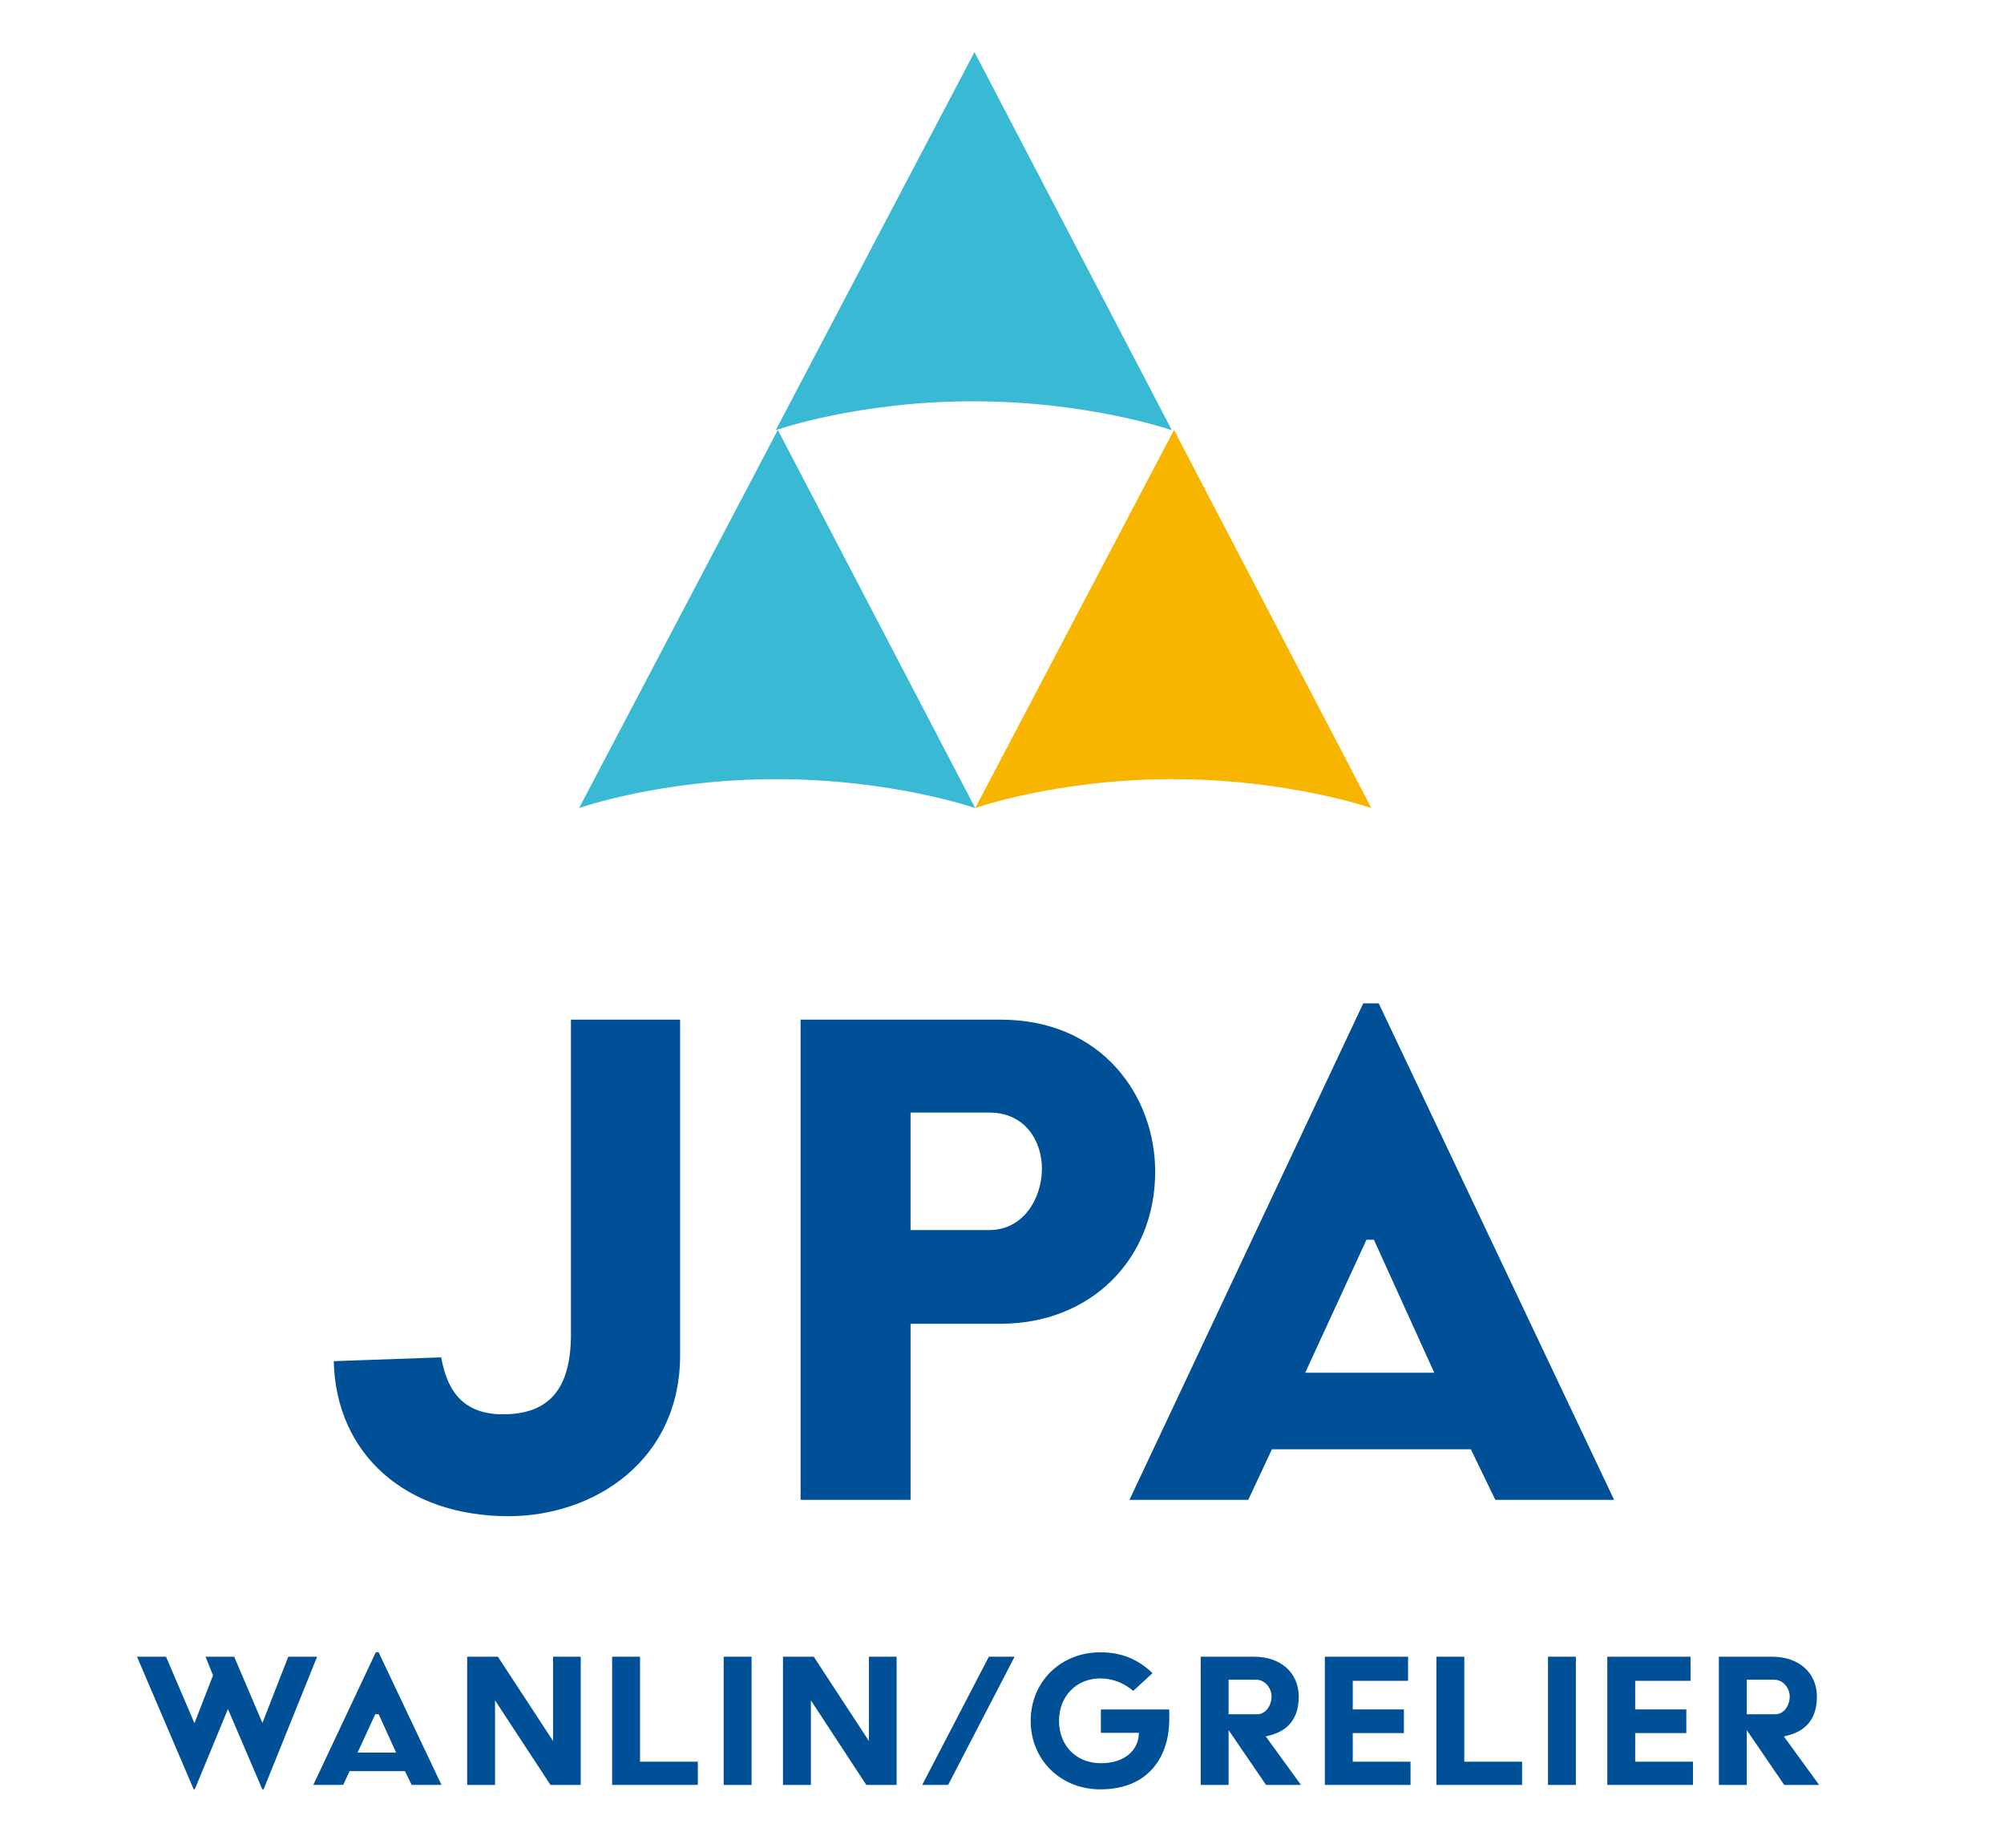
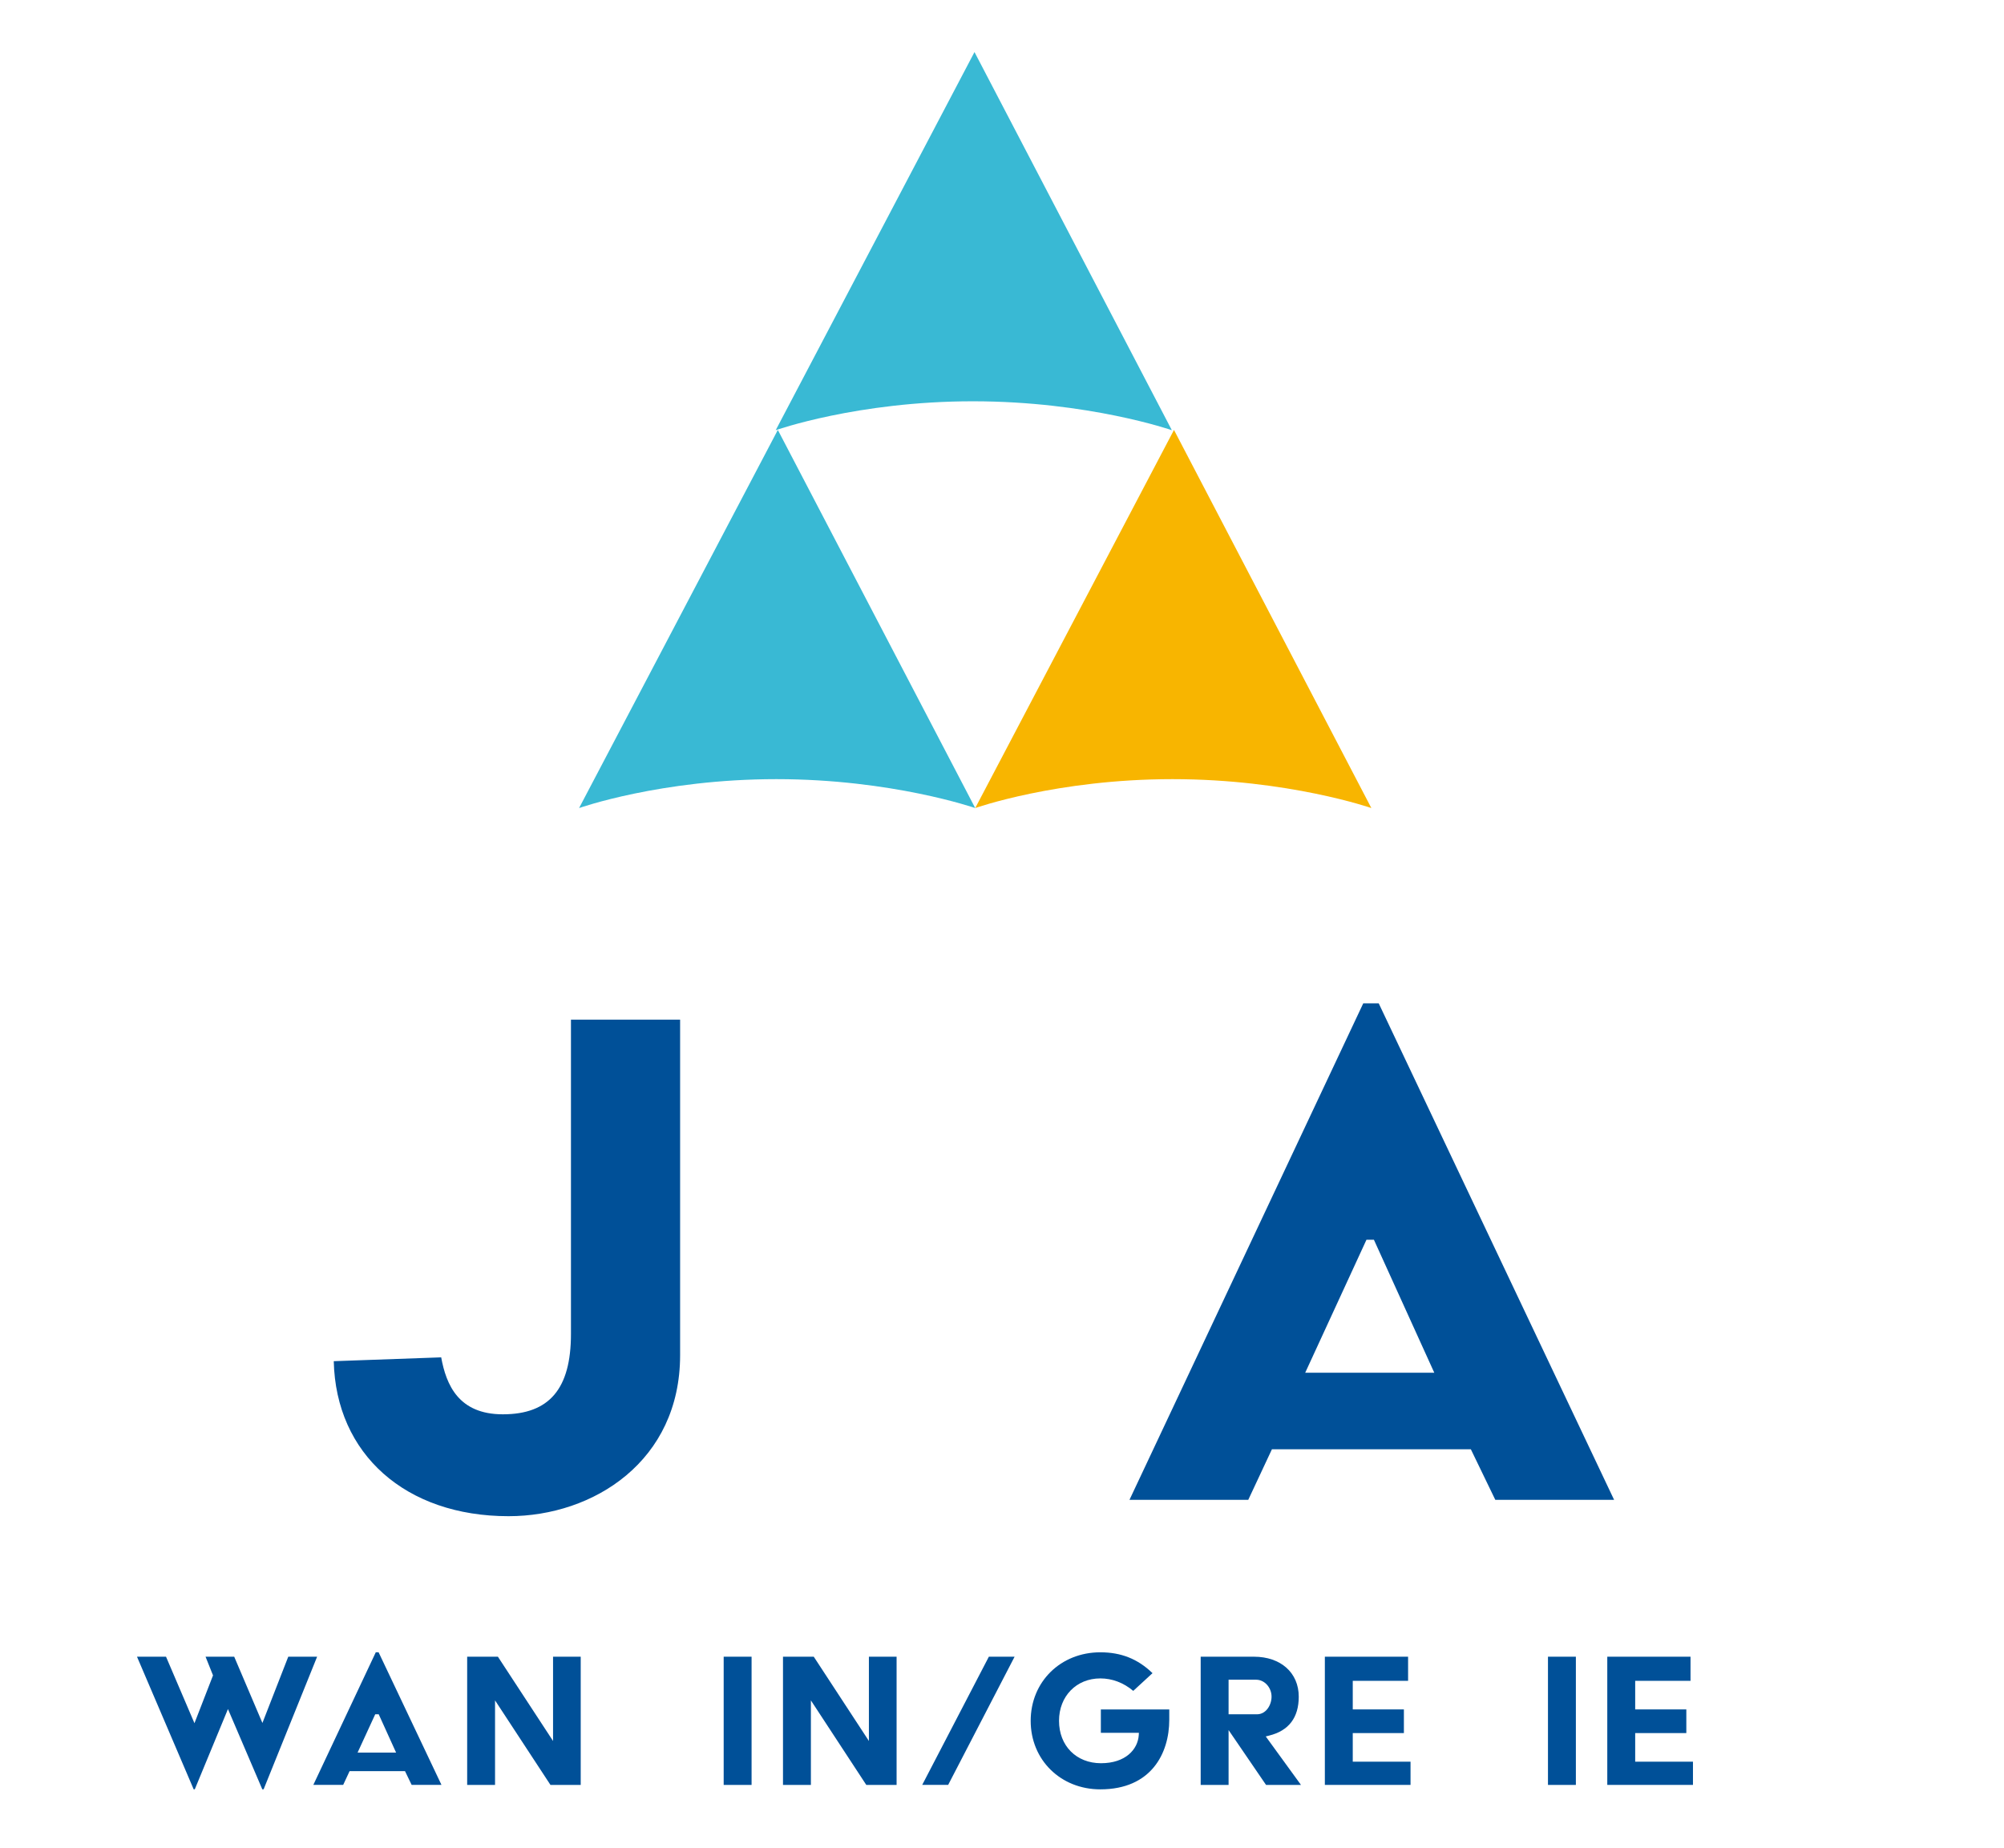
<svg xmlns="http://www.w3.org/2000/svg" width="100%" height="100%" viewBox="0 0 77 71" version="1.1" xml:space="preserve" style="fill-rule:evenodd;clip-rule:evenodd;stroke-linejoin:round;stroke-miterlimit:2;" preserveAspectRatio="xMaxYMax slice">
  <rect x="0" y="0" width="77" height="71" style="fill:none;" />
  <g>
    <g>
      <path d="M37.471,31.043l7.637,-14.526l7.584,14.526c-0,-0 -3.198,-1.111 -7.641,-1.111c-4.443,0 -7.58,1.111 -7.58,1.111" style="fill:#f8b500;fill-rule:nonzero;" />
      <path d="M22.25,31.043l7.637,-14.526l7.584,14.526c-0,-0 -3.199,-1.111 -7.641,-1.111c-4.443,0 -7.58,1.111 -7.58,1.111" style="fill:#39b9d4;fill-rule:nonzero;" />
      <path d="M29.805,16.527l7.638,-14.527l7.583,14.527c-0,-0 -3.197,-1.111 -7.64,-1.111c-4.444,-0.001 -7.581,1.111 -7.581,1.111" style="fill:#39b9d4;fill-rule:nonzero;" />
      <path d="M11.076,63.645l-0.993,2.546l-1.084,-2.546l-1.101,0l0.287,0.718l-0.713,1.837l-1.093,-2.555l-1.115,0l2.178,5.095l0.042,-0l1.275,-3.084l1.32,3.084l0.05,-0l2.056,-5.095l-1.109,0Z" style="fill:#005098;fill-rule:nonzero;" />
      <path d="M14.439,63.475l-2.4,5.095l1.147,-0l0.246,-0.528l2.13,0l0.255,0.528l1.146,-0l-2.416,-5.095l-0.108,0Zm0.78,3.853l-1.479,0l0.678,-1.472l0.133,-0l0.668,1.472Z" style="fill:#005098;fill-rule:nonzero;" />
      <path d="M21.25,66.883l-2.119,-3.238l-1.181,0l-0,4.925l1.071,-0l0,-3.247l2.129,3.247l1.163,-0l0,-4.925l-1.063,0l-0,3.238Z" style="fill:#005098;fill-rule:nonzero;" />
-       <path d="M24.592,63.645l-1.072,0l-0,4.925l3.292,-0l-0,-0.892l-2.22,-0l-0,-4.033Z" style="fill:#005098;fill-rule:nonzero;" />
      <rect x="27.806" y="63.645" width="1.072" height="4.926" style="fill:#005098;" />
      <path d="M33.386,66.883l-2.119,-3.238l-1.182,0l0,4.925l1.072,-0l0,-3.247l2.128,3.247l1.165,-0l-0,-4.925l-1.064,0l0,3.238Z" style="fill:#005098;fill-rule:nonzero;" />
      <path d="M35.434,68.57l0.997,-0l2.553,-4.925l-0.989,0l-2.561,4.925Z" style="fill:#005098;fill-rule:nonzero;" />
      <path d="M42.298,66.57l1.462,0l-0.006,0.096c-0.037,0.533 -0.5,1.071 -1.45,1.071c-0.949,-0 -1.613,-0.67 -1.613,-1.629c-0,-0.944 0.667,-1.629 1.587,-1.629c0.456,-0 0.892,0.165 1.265,0.479l0.74,-0.681c-0.565,-0.547 -1.206,-0.801 -2.005,-0.801c-1.525,-0 -2.676,1.132 -2.676,2.633c0,1.5 1.151,2.632 2.676,2.632c1.953,0 2.649,-1.381 2.649,-2.674l0,-0.396l-2.629,0l0,0.899Z" style="fill:#005098;fill-rule:nonzero;" />
      <path d="M48.762,66.676c0.757,-0.187 1.14,-0.69 1.14,-1.496c0,-0.918 -0.692,-1.535 -1.721,-1.535l-2.047,0l0,4.925l1.072,-0l-0,-2.106l1.439,2.106l1.342,-0l-1.353,-1.862l0.128,-0.032Zm-0.463,-0.819l-1.093,-0l-0,-1.328l1.059,-0c0.321,-0 0.592,0.298 0.592,0.651c-0.001,0.325 -0.214,0.677 -0.558,0.677" style="fill:#005098;fill-rule:nonzero;" />
      <path d="M51.977,66.579l1.965,0l-0,-0.909l-1.965,-0l-0,-1.098l2.126,-0l-0,-0.927l-3.198,0l0,4.925l3.292,-0l-0,-0.892l-2.22,-0l-0,-1.099Z" style="fill:#005098;fill-rule:nonzero;" />
-       <path d="M56.263,63.645l-1.072,0l0,4.925l3.292,-0l-0,-0.892l-2.22,-0l0,-4.033Z" style="fill:#005098;fill-rule:nonzero;" />
      <rect x="59.478" y="63.645" width="1.072" height="4.926" style="fill:#005098;" />
      <path d="M62.829,66.579l1.965,0l-0,-0.909l-1.965,-0l-0,-1.098l2.126,-0l0,-0.927l-3.198,0l-0,4.925l3.292,-0l0,-0.892l-2.22,-0l-0,-1.099Z" style="fill:#005098;fill-rule:nonzero;" />
-       <path d="M68.542,66.708l0.129,-0.032c0.757,-0.187 1.14,-0.69 1.14,-1.496c0,-0.918 -0.692,-1.535 -1.722,-1.535l-2.045,0l-0,4.925l1.071,-0l-0,-2.106l1.439,2.106l1.342,-0l-1.354,-1.862Zm-0.333,-0.851l-1.094,-0l-0,-1.328l1.059,-0c0.321,-0 0.592,0.298 0.592,0.651c-0.001,0.325 -0.212,0.677 -0.557,0.677" style="fill:#005098;fill-rule:nonzero;" />
      <path d="M12.824,52.292c0.082,3.569 2.759,5.955 6.716,5.955c3.276,-0 6.592,-2.125 6.592,-6.185l0,-12.89l-4.194,0l0,12.075c0,2.106 -0.832,3.086 -2.618,3.086c-1.704,-0 -2.176,-1.137 -2.368,-2.188l-4.128,0.147Z" style="fill:#005098;fill-rule:nonzero;" />
-       <path d="M38.45,39.172l-7.689,0l0,18.447l4.226,0l-0,-6.765l3.463,-0c3.439,-0 5.936,-2.457 5.936,-5.841c-0,-2.902 -2.039,-5.841 -5.936,-5.841m-0.438,8.083l-3.025,-0l-0,-4.514l3.025,-0c1.39,-0 2.022,1.113 2.022,2.148c0,1.146 -0.709,2.366 -2.022,2.366" style="fill:#005098;fill-rule:nonzero;" />
      <path d="M52.975,38.546l-0.595,-0l-8.982,19.073l4.564,0l0.909,-1.942l7.644,0l0.939,1.942l4.565,0l-9.044,-19.073Zm-2.825,14.19l2.354,-5.109l0.286,-0l2.32,5.109l-4.96,0Z" style="fill:#005098;fill-rule:nonzero;" />
    </g>
  </g>
</svg>